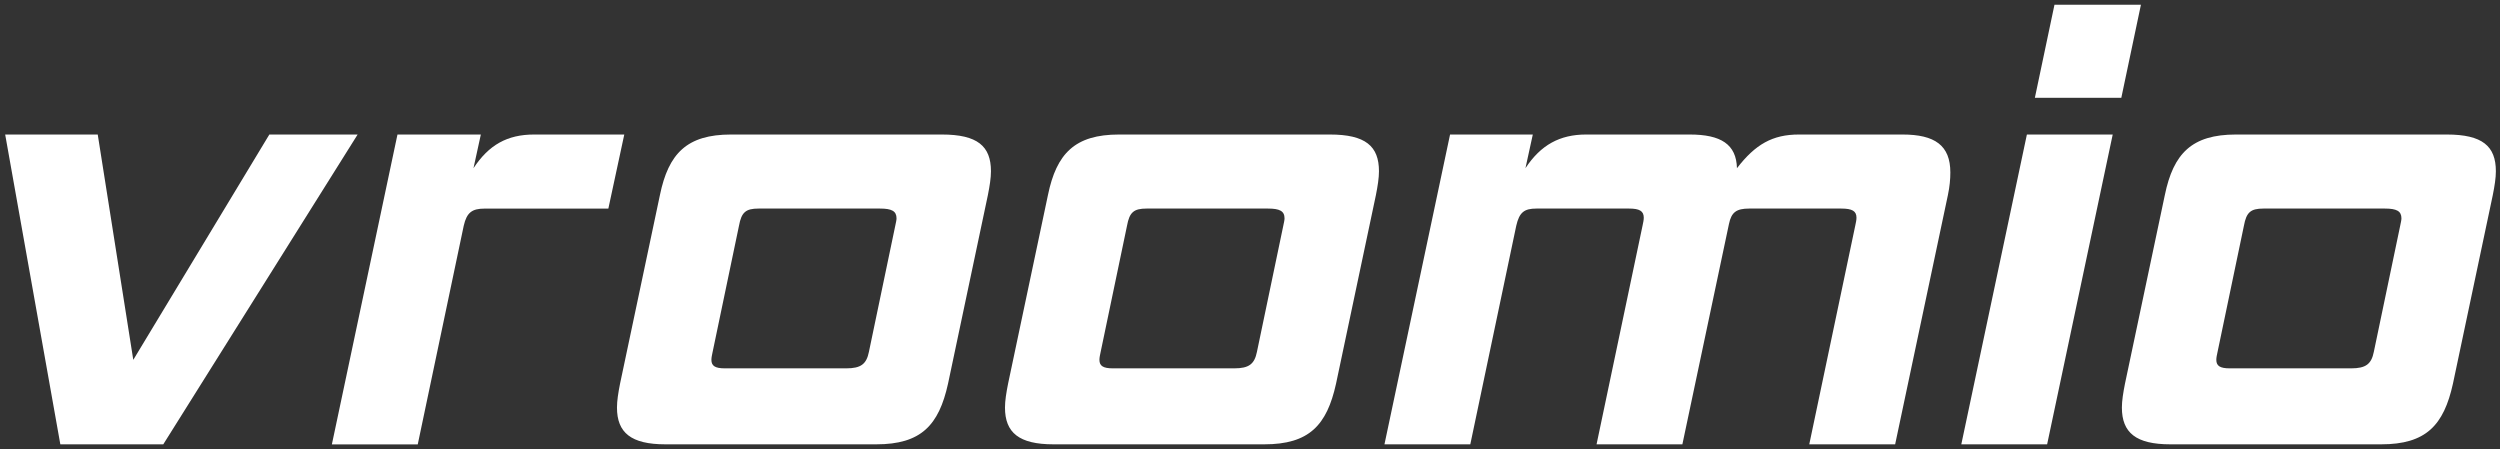
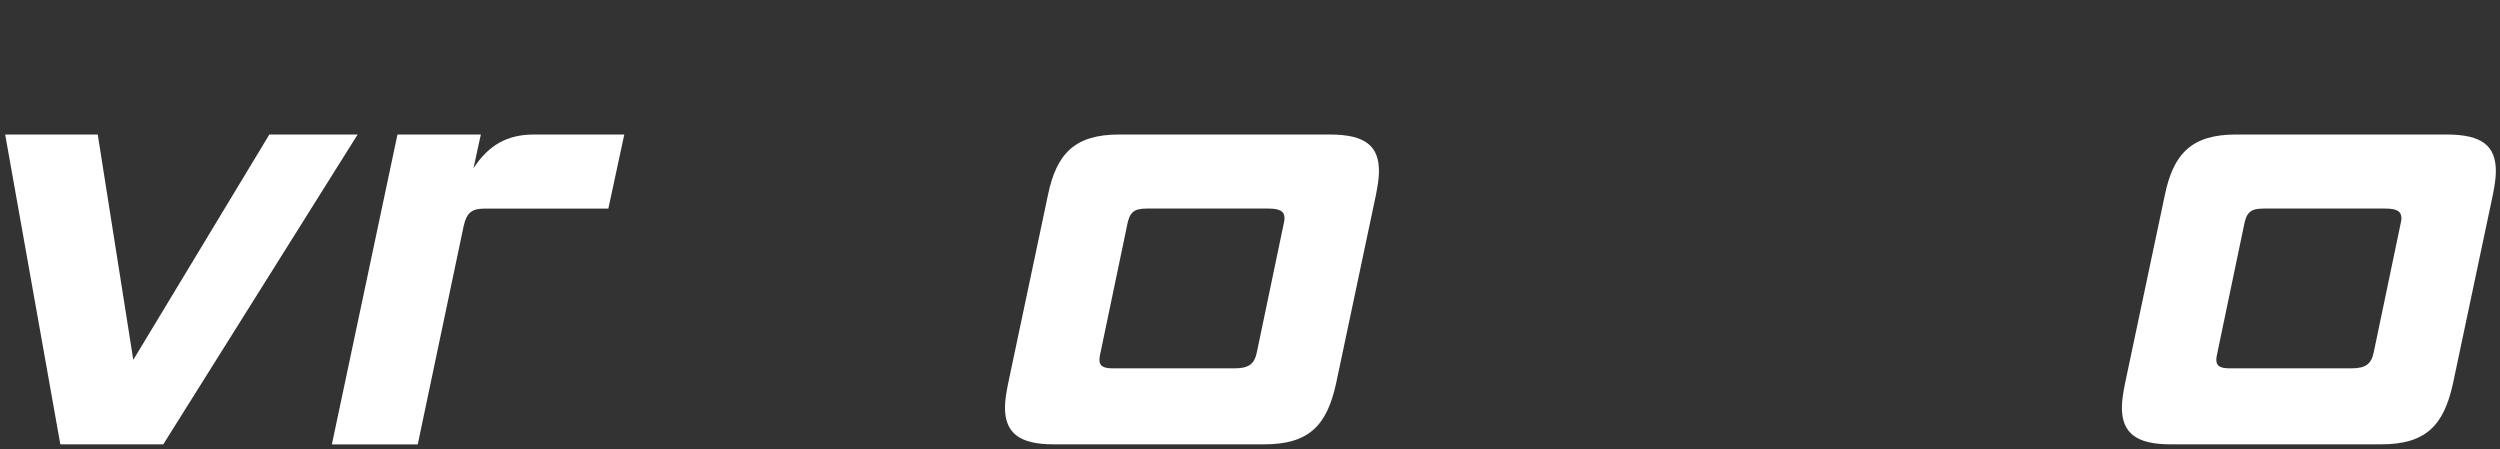
<svg xmlns="http://www.w3.org/2000/svg" width="167" height="30" viewBox="0 0 167 30" fill="none">
  <rect x="0" y="0" width="167" height="30" fill="#333333" stroke="none" />
  <path d="M4.03 29.681L0.346 8.986H6.529L8.903 24.038L17.992 8.986H23.889L10.907 29.681H4.03Z" fill="white" />
  <path d="M22.17 29.681L26.551 8.986H32.12L31.629 11.235C32.654 9.682 33.88 8.986 35.682 8.986H41.702L40.638 13.935H32.367C31.549 13.935 31.179 14.182 30.977 15.081L27.906 29.684H22.173L22.17 29.681Z" fill="white" />
-   <path d="M44.448 29.681C42.155 29.681 41.214 28.904 41.214 27.227C41.214 26.777 41.297 26.245 41.419 25.632L44.082 13.034C44.654 10.253 45.884 8.986 48.832 8.986H62.92C65.296 8.986 66.196 9.762 66.196 11.44C66.196 11.889 66.112 12.421 65.99 13.034L63.328 25.632C62.714 28.413 61.526 29.681 58.536 29.681H44.448ZM59.804 15.078C59.846 14.873 59.888 14.709 59.888 14.587C59.888 14.096 59.56 13.932 58.783 13.932H50.676C49.815 13.932 49.529 14.18 49.365 15.078L47.605 23.502C47.564 23.707 47.522 23.871 47.522 24.035C47.522 24.442 47.769 24.606 48.421 24.606H56.528C57.511 24.606 57.88 24.32 58.044 23.502L59.804 15.078Z" fill="white" />
  <path d="M70.368 29.681C68.075 29.681 67.133 28.904 67.133 27.227C67.133 26.777 67.217 26.245 67.339 25.632L70.002 13.034C70.573 10.253 71.803 8.986 74.752 8.986H88.839C91.216 8.986 92.115 9.762 92.115 11.44C92.115 11.889 92.032 12.421 91.91 13.034L89.247 25.632C88.634 28.413 87.445 29.681 84.455 29.681H70.368ZM85.724 15.078C85.766 14.873 85.807 14.709 85.807 14.587C85.807 14.096 85.48 13.932 84.702 13.932H76.596C75.735 13.932 75.449 14.18 75.285 15.078L73.525 23.502C73.483 23.707 73.442 23.871 73.442 24.035C73.442 24.442 73.689 24.606 74.341 24.606H82.448C83.431 24.606 83.8 24.32 83.964 23.502L85.724 15.078Z" fill="white" />
-   <path d="M120.859 29.681L123.93 15.078C123.972 14.873 124.013 14.709 124.013 14.545C124.013 14.096 123.728 13.932 122.989 13.932H116.848C115.987 13.932 115.659 14.18 115.496 14.956L112.383 29.681H106.65L109.721 15.078C109.762 14.873 109.804 14.709 109.804 14.545C109.804 14.096 109.518 13.932 108.821 13.932H102.638C101.819 13.932 101.492 14.18 101.286 15.078L98.216 29.681H92.482L96.864 8.986H102.391L101.9 11.235C102.924 9.682 104.193 8.986 105.953 8.986H112.875C114.962 8.986 115.987 9.64 116.029 11.235C117.259 9.64 118.405 8.986 120.165 8.986H127.087C129.258 8.986 130.283 9.72 130.283 11.52C130.283 11.969 130.241 12.46 130.119 13.034L126.596 29.681H120.862H120.859Z" fill="white" />
-   <path d="M131.015 29.683L135.396 8.987H141.129L136.748 29.683H131.015ZM135.929 6.533L137.239 0.316H143.014L141.704 6.533H135.929Z" fill="white" />
  <path d="M144.977 29.681C142.683 29.681 141.742 28.904 141.742 27.227C141.742 26.777 141.826 26.245 141.948 25.632L144.61 13.034C145.182 10.253 146.412 8.986 149.361 8.986H163.448C165.825 8.986 166.724 9.762 166.724 11.44C166.724 11.889 166.641 12.421 166.518 13.034L163.856 25.632C163.242 28.413 162.054 29.681 159.064 29.681H144.977ZM160.333 15.078C160.374 14.873 160.416 14.709 160.416 14.587C160.416 14.096 160.088 13.932 159.311 13.932H151.204C150.343 13.932 150.058 14.18 149.894 15.078L148.134 23.502C148.092 23.707 148.05 23.871 148.05 24.035C148.05 24.442 148.297 24.606 148.95 24.606H157.056C158.039 24.606 158.409 24.32 158.572 23.502L160.333 15.078Z" fill="white" />
</svg>